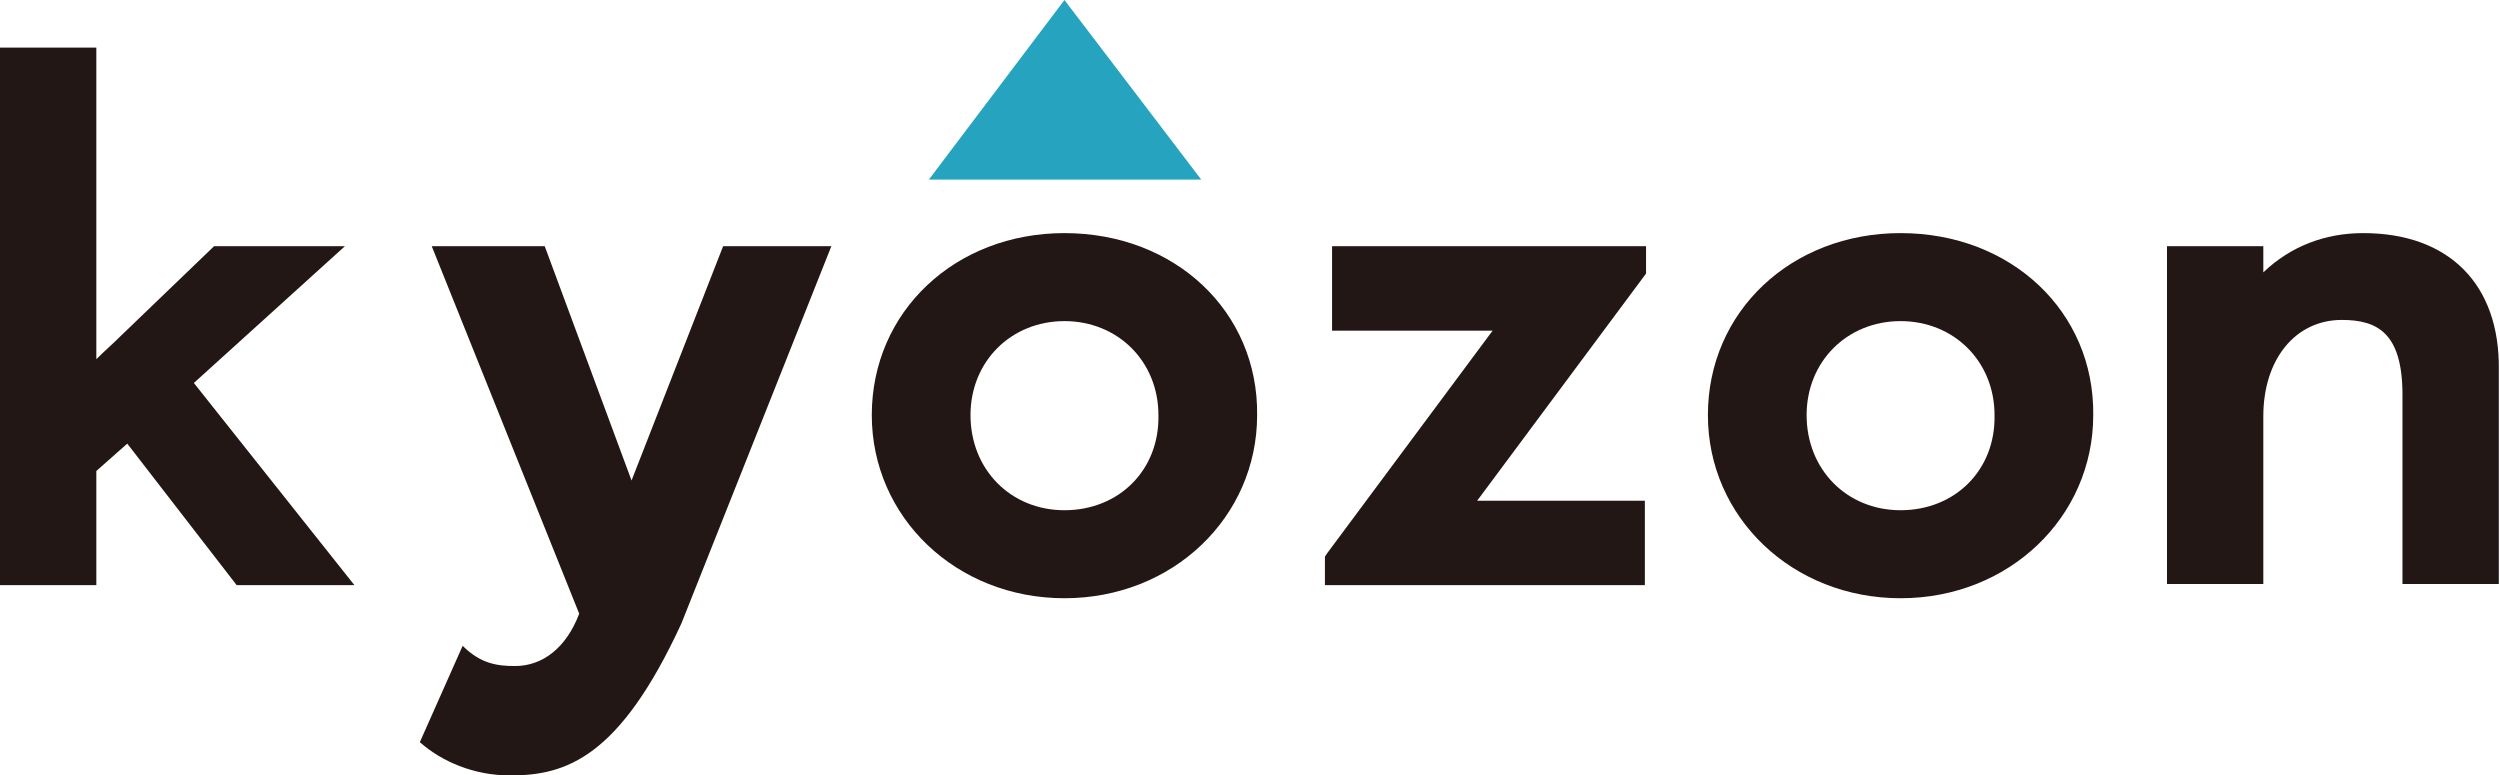
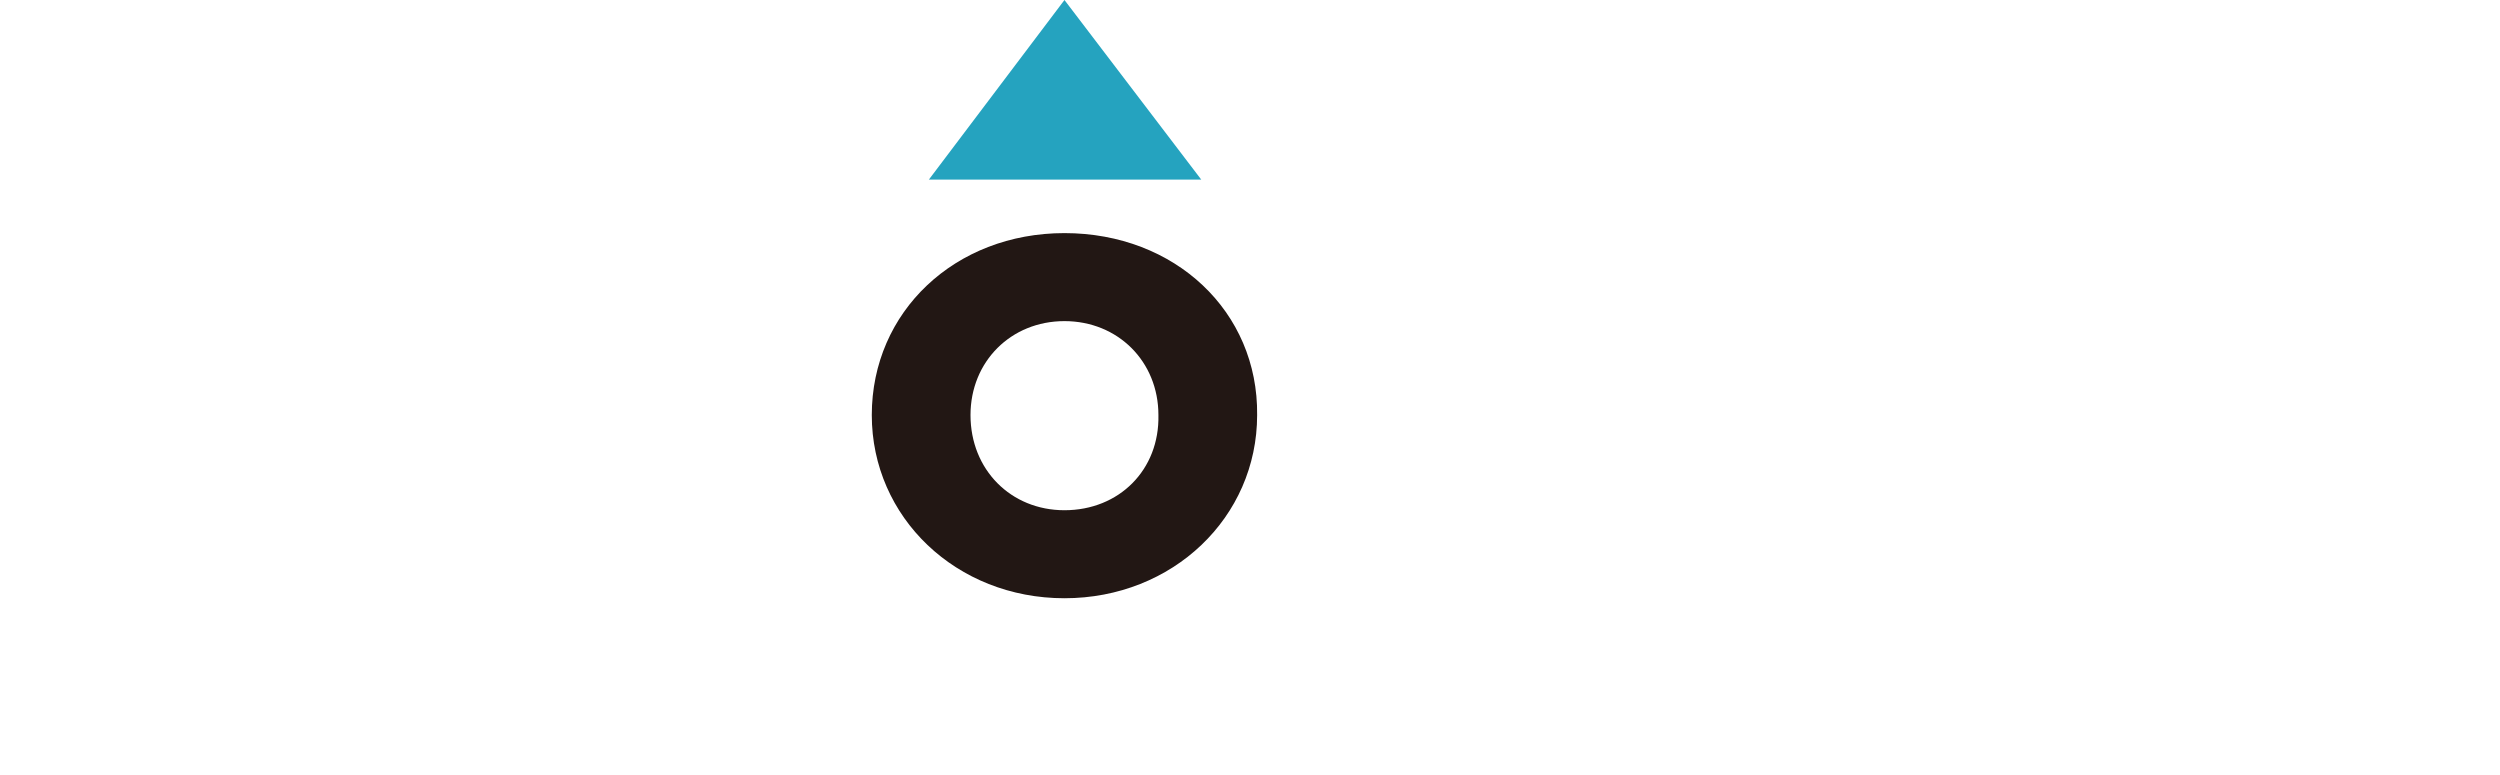
<svg xmlns="http://www.w3.org/2000/svg" version="1.1" id="レイヤー_1" x="0px" y="0px" viewBox="0 0 210.2 65.2" style="enable-background:new 0 0 210.2 65.2;" xml:space="preserve">
  <style type="text/css">
	.st0{fill:#221714;}
	.st1{fill:#25A3BF;}
</style>
  <g>
-     <path class="st0" d="M29,20.7H18l-7.8,7.5c-0.7,0.7-1.4,1.3-2.1,2c0-4,0-8.1,0-12.3V4H0v45.2h8.1v-9.6l2.6-2.3l9.2,11.9h9.9   l-13.5-17L29,20.7z" />
-     <path class="st0" d="M53.1,40.4l7.7-19.7h9.1L57.3,52.4c-5.2,11.3-9.7,12.8-14.4,12.8c-3.1,0-5.8-1.2-7.6-2.8l3.6-8.1   c1.5,1.5,2.9,1.7,4.4,1.7c2.3,0,4.3-1.5,5.4-4.4L36.3,20.7h9.5L53.1,40.4z" />
    <path class="st0" d="M89.5,19.6c-9.2,0-16.2,6.6-16.2,15.3c0,8.6,7.1,15.4,16.2,15.4s16.2-6.8,16.2-15.4   C105.8,26.2,98.8,19.6,89.5,19.6z M89.5,42.9c-4.5,0-7.9-3.4-7.9-8c0-4.5,3.4-7.9,7.9-7.9s7.9,3.4,7.9,7.9   C97.5,39.5,94.1,42.9,89.5,42.9z" />
-     <polygon class="st0" points="112,27.8 125.5,27.8 111.6,46.5 111.4,46.8 111.4,49.2 138.3,49.2 138.3,42.1 124.2,42.1 138.4,23    138.4,20.7 112,20.7  " />
-     <path class="st0" d="M159.8,19.6c-9.2,0-16.2,6.6-16.2,15.3c0,8.6,7.1,15.4,16.2,15.4c9.1,0,16.2-6.8,16.2-15.4   C176.1,26.2,169.1,19.6,159.8,19.6z M159.8,42.9c-4.5,0-7.9-3.4-7.9-8c0-4.5,3.4-7.9,7.9-7.9s7.9,3.4,7.9,7.9   C167.8,39.5,164.4,42.9,159.8,42.9z" />
-     <path class="st0" d="M198.7,19.6c-3.2,0-6.1,1.1-8.4,3.3v-2.2h-8.1v28.4h8.1V35c0-4.8,2.7-8.1,6.6-8.1c3,0,5.1,1.1,5.1,6.3v15.9   h8.1v-18C210.2,23.9,205.9,19.6,198.7,19.6z" />
    <polygon class="st1" points="89.5,0 78.1,15.1 101,15.1  " />
  </g>
</svg>